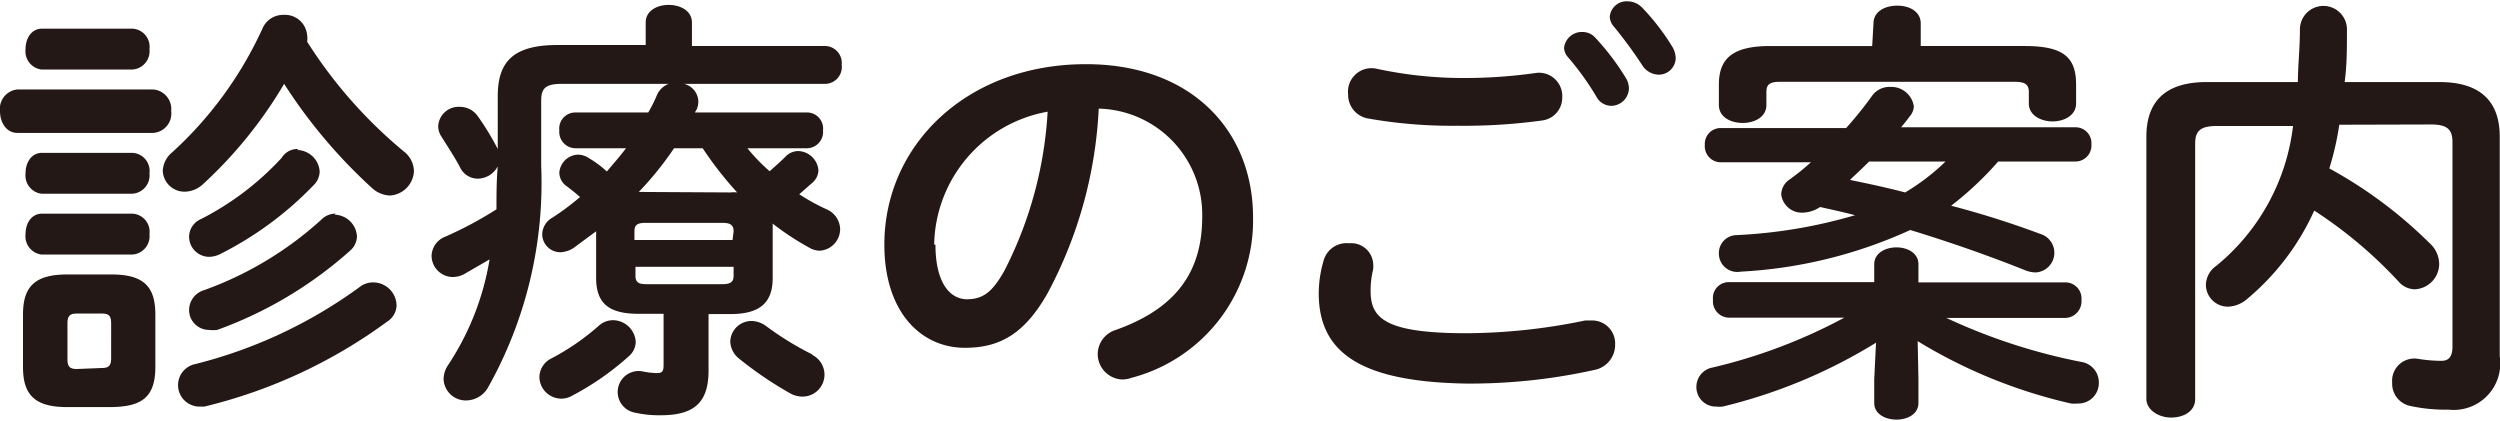
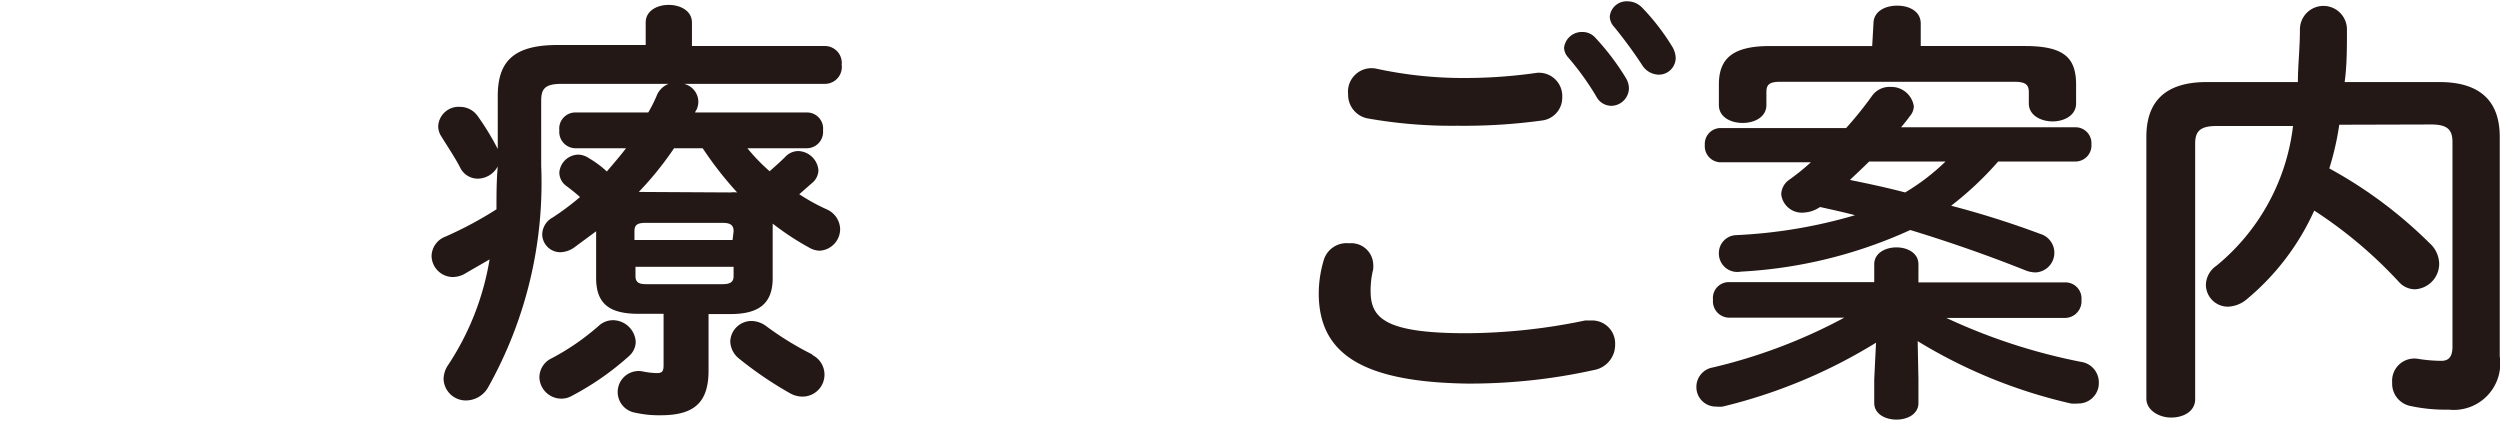
<svg xmlns="http://www.w3.org/2000/svg" width="98" height="16.5" viewBox="0 0 97.84 16.37">
  <defs>
    <style>
      .cls-1 {
        fill: #231815;
      }
    </style>
  </defs>
  <g id="レイヤー_2" data-name="レイヤー 2">
    <g id="コンテンツ上">
      <g>
-         <path class="cls-1" d="M.68,5.15C.24,5.15,0,4.73,0,4.3a.76.76,0,0,1,.68-.85H6a.77.77,0,0,1,.7.85.76.76,0,0,1-.7.85ZM2.62,15.88C1.33,15.88.9,15.37.9,14.31V12.26c0-1.06.43-1.57,1.72-1.57H4.37c1.29,0,1.71.51,1.71,1.57v2.05c0,1.21-.56,1.55-1.71,1.57Zm-1-13.21A.72.72,0,0,1,1,1.87c0-.41.22-.8.65-.8H5.18a.71.71,0,0,1,.67.8.72.72,0,0,1-.67.8Zm0,4.86A.72.72,0,0,1,1,6.73c0-.41.22-.8.65-.8H5.18a.71.71,0,0,1,.67.8.72.72,0,0,1-.67.8Zm0,2.38A.72.72,0,0,1,1,9.11c0-.41.22-.8.65-.8H5.18a.71.71,0,0,1,.67.8.72.72,0,0,1-.67.8ZM4,14.35c.27,0,.35-.11.35-.39V12.61c0-.29-.08-.39-.35-.39H3c-.27,0-.36.1-.36.39V14c0,.27.07.39.36.39ZM15.81,5.88a1,1,0,0,1,.39.77,1,1,0,0,1-.94.95,1.1,1.1,0,0,1-.73-.32,20.39,20.39,0,0,1-3.41-4.05A17.11,17.11,0,0,1,7.94,7.16a1.06,1.06,0,0,1-.7.29.85.85,0,0,1-.87-.82,1,1,0,0,1,.38-.73,14.94,14.94,0,0,0,3.52-4.83A.88.88,0,0,1,11.1.53a.87.87,0,0,1,.92.8.74.74,0,0,1,0,.25A18.25,18.25,0,0,0,15.81,5.88ZM14.63,11a.92.92,0,0,1,.89.89.77.77,0,0,1-.36.64A20,20,0,0,1,8,15.86l-.23,0a.84.84,0,0,1-.14-1.66,18.55,18.55,0,0,0,6.42-3A.87.87,0,0,1,14.63,11Zm-3-5.18a.9.9,0,0,1,.88.83.76.76,0,0,1-.24.55,13.45,13.45,0,0,1-3.67,2.7,1,1,0,0,1-.42.1.79.79,0,0,1-.78-.78.76.76,0,0,1,.47-.7,11.22,11.22,0,0,0,3.15-2.39A.73.73,0,0,1,11.68,5.78Zm1.46,2.53a.9.9,0,0,1,.88.85.76.76,0,0,1-.27.56,15.9,15.9,0,0,1-5.2,3.1,1.32,1.32,0,0,1-.32,0,.78.78,0,0,1-.78-.8A.82.82,0,0,1,8,11.3a13.71,13.71,0,0,0,4.57-2.75A.78.78,0,0,1,13.14,8.31Z" />
        <path class="cls-1" d="M29.25,5.75a7.38,7.38,0,0,0,.87.9c.19-.17.39-.34.61-.56a.7.7,0,0,1,.51-.23.82.82,0,0,1,.79.75.67.67,0,0,1-.26.51l-.49.43a7.9,7.9,0,0,0,1.07.59.87.87,0,0,1,.53.77.85.85,0,0,1-.8.85.83.83,0,0,1-.41-.12,10.66,10.66,0,0,1-1.43-.94v2.13c0,1-.54,1.41-1.66,1.41h-.85v2.21c0,1.24-.55,1.75-1.87,1.75a4.26,4.26,0,0,1-1-.1.82.82,0,0,1,.27-1.62,3.05,3.05,0,0,0,.57.07c.22,0,.27-.07.27-.32v-2H25c-1.13,0-1.67-.37-1.67-1.41V9l-.88.65a1,1,0,0,1-.51.17.71.71,0,0,1-.72-.7.77.77,0,0,1,.41-.66,10.27,10.27,0,0,0,1.07-.8c-.19-.17-.37-.31-.53-.43a.65.65,0,0,1-.28-.53A.76.76,0,0,1,22.63,6a.78.78,0,0,1,.42.14,4,4,0,0,1,.7.52c.25-.3.51-.59.75-.91h-2a.64.64,0,0,1-.61-.7.63.63,0,0,1,.61-.7h2.87a5.39,5.39,0,0,0,.34-.68.82.82,0,0,1,.46-.44H22c-.65,0-.82.17-.82.66V6.43a16.36,16.36,0,0,1-2.09,8.7,1,1,0,0,1-.83.49.87.87,0,0,1-.9-.83,1,1,0,0,1,.18-.56,10.58,10.58,0,0,0,1.62-4.13c-.34.2-.68.39-1,.58a1,1,0,0,1-.46.11.84.84,0,0,1-.81-.83.83.83,0,0,1,.54-.75,14.79,14.79,0,0,0,2-1.07c0-.56,0-1.12.05-1.68a.9.9,0,0,1-.77.48A.77.77,0,0,1,18,6.49c-.19-.37-.48-.8-.72-1.19a.73.73,0,0,1-.13-.42A.8.8,0,0,1,18,4.13a.85.85,0,0,1,.68.34,10.18,10.18,0,0,1,.8,1.31V3.71c0-1.35.61-2,2.34-2h3.45V.83c0-.47.46-.69.9-.69s.91.22.91.69v.92h5.23a.66.66,0,0,1,.63.73.66.66,0,0,1-.63.75H26.77a.73.73,0,0,1,.56.68.77.77,0,0,1-.06.31s-.05.08-.07.13h4.4a.63.63,0,0,1,.61.7.64.64,0,0,1-.61.7ZM24,12.48a.9.9,0,0,1,.88.85.76.76,0,0,1-.27.56,10.94,10.94,0,0,1-2.21,1.54.84.84,0,0,1-.44.12.86.86,0,0,1-.85-.85.83.83,0,0,1,.48-.73,9.36,9.36,0,0,0,1.83-1.26A.83.83,0,0,1,24,12.48ZM28.71,9c0-.24-.12-.33-.44-.33h-3c-.34,0-.44.09-.44.33v.34h3.84Zm-.44,2.07c.32,0,.44-.09.44-.32v-.36H24.87v.36c0,.29.19.32.44.32Zm.31-3.59a1.27,1.27,0,0,1,.27,0A14.1,14.1,0,0,1,27.5,5.75H26.38A12.81,12.81,0,0,1,25,7.46Zm3.21,6.36a.86.86,0,0,1-.38,1.63,1,1,0,0,1-.49-.13,14.6,14.6,0,0,1-2-1.36.89.89,0,0,1-.34-.67.83.83,0,0,1,.83-.8,1,1,0,0,1,.6.22A12,12,0,0,0,31.79,13.82Z" />
-         <path class="cls-1" d="M34.61,9.52c0-3.88,3.21-7.06,7.89-7.06,4.14,0,6.54,2.61,6.54,6a6.37,6.37,0,0,1-4.74,6.27,1.15,1.15,0,0,1-.39.07,1,1,0,0,1-.95-1,1,1,0,0,1,.71-.94c2.41-.86,3.38-2.32,3.38-4.43A4.15,4.15,0,0,0,43,4.2,17,17,0,0,1,41,11.42c-.93,1.65-1.93,2.14-3.24,2.14C36.05,13.56,34.61,12.17,34.61,9.52Zm2,0c0,1.56.61,2.14,1.23,2.14s1-.27,1.48-1.14A15.54,15.54,0,0,0,41,4.32,5.38,5.38,0,0,0,36.56,9.52Z" />
        <path class="cls-1" d="M51.61,11.42a4.6,4.6,0,0,1,.19-1.27.93.93,0,0,1,1-.68.86.86,0,0,1,.94.78,1.2,1.2,0,0,1,0,.24,3.47,3.47,0,0,0-.1.85c0,1.07.58,1.65,3.76,1.65a23.23,23.23,0,0,0,4.64-.5l.27,0a.9.9,0,0,1,.9.94,1,1,0,0,1-.83,1,22.44,22.44,0,0,1-5,.53C53.21,14.89,51.61,13.73,51.61,11.42ZM57.07,3a20,20,0,0,0,3-.19.91.91,0,0,1,1.07.94.9.9,0,0,1-.76.91,22.43,22.43,0,0,1-3.34.21,18.83,18.83,0,0,1-3.53-.29.94.94,0,0,1-.75-.94.92.92,0,0,1,1.12-1A16.09,16.09,0,0,0,57.07,3Zm4.14-1.17a.7.7,0,0,1,.72-.63.67.67,0,0,1,.51.23A9.77,9.77,0,0,1,63.63,3a.81.81,0,0,1,.12.41.7.7,0,0,1-.7.68.67.67,0,0,1-.58-.37,10.73,10.73,0,0,0-1.12-1.55A.59.59,0,0,1,61.21,1.79ZM63,.6a.66.66,0,0,1,.69-.6.8.8,0,0,1,.57.24,8.81,8.81,0,0,1,1.17,1.51.92.92,0,0,1,.15.46.66.66,0,0,1-.68.66.78.78,0,0,1-.63-.37A17.3,17.3,0,0,0,63.17,1,.61.61,0,0,1,63,.6Z" />
        <path class="cls-1" d="M75.08,14.79v.93c0,.43-.42.65-.86.65s-.87-.22-.87-.65v-.93l.07-1.43a20.62,20.62,0,0,1-6,2.5,1.07,1.07,0,0,1-.25,0,.76.76,0,0,1-.78-.78.77.77,0,0,1,.64-.75,21,21,0,0,0,5.15-1.95H67.64a.64.64,0,0,1-.6-.7.62.62,0,0,1,.6-.69h5.71v-.7c0-.44.44-.66.87-.66s.86.22.86.66V11h5.77a.63.63,0,0,1,.61.69.65.65,0,0,1-.61.7H76.17a22.8,22.8,0,0,0,5.27,1.72.81.81,0,0,1,.7.81.8.8,0,0,1-.82.82,1.47,1.47,0,0,1-.27,0,20,20,0,0,1-6-2.44ZM78.2,6.27A12.81,12.81,0,0,1,76.36,8a35.53,35.53,0,0,1,3.48,1.1.77.77,0,0,1-.18,1.51,1.13,1.13,0,0,1-.39-.08c-1.45-.58-3-1.12-4.51-1.58a18.25,18.25,0,0,1-6.64,1.63.72.72,0,0,1-.85-.73.7.7,0,0,1,.69-.7,19.64,19.64,0,0,0,4.64-.78c-.46-.12-.92-.22-1.37-.32a1.26,1.26,0,0,1-.67.22.81.81,0,0,1-.85-.72A.72.72,0,0,1,70,7a8.89,8.89,0,0,0,.87-.7H67.32a.63.63,0,0,1-.6-.68.62.62,0,0,1,.6-.66h4.93a14.65,14.65,0,0,0,1-1.24A.84.84,0,0,1,74,3.35a.89.89,0,0,1,.9.76.62.62,0,0,1-.16.39c-.1.14-.22.29-.34.43h6.84a.62.62,0,0,1,.61.66.63.63,0,0,1-.61.68ZM73.32.87c0-.48.46-.7.93-.7s.92.22.92.7v.88h4.08c1.53,0,2,.46,2,1.51V4c0,.46-.46.7-.92.7s-.93-.24-.93-.7V3.55c0-.29-.14-.4-.55-.4H69.66c-.41,0-.53.11-.53.4v.51c0,.46-.45.7-.93.7s-.93-.24-.93-.7v-.8c0-1,.51-1.51,2-1.51h4Zm-.17,5.4c-.26.26-.5.48-.75.72.73.15,1.44.3,2.16.49a8.49,8.49,0,0,0,1.58-1.21Z" />
        <path class="cls-1" d="M91.55,4.83a11.14,11.14,0,0,1-.39,1.71,17.43,17.43,0,0,1,3.93,2.93,1.11,1.11,0,0,1,.37.8,1,1,0,0,1-.95,1A.85.85,0,0,1,93.9,11a17.32,17.32,0,0,0-3.33-2.81,9.68,9.68,0,0,1-2.64,3.47,1.2,1.2,0,0,1-.73.29.86.86,0,0,1-.87-.85.93.93,0,0,1,.41-.75,8.33,8.33,0,0,0,3-5.47h-3c-.65,0-.83.22-.83.69v10c0,.48-.46.72-.94.72S84,16,84,15.55V5.3c0-1.32.68-2.14,2.36-2.14h3.57c0-.64.08-1.32.08-2.06a.92.92,0,0,1,1.84,0c0,.72,0,1.42-.09,2.06h3.71c1.67,0,2.36.82,2.36,2.14v8.59a1.82,1.82,0,0,1-2,2.09,6.44,6.44,0,0,1-1.48-.14.89.89,0,0,1-.73-.92.87.87,0,0,1,1-.93,5.92,5.92,0,0,0,.92.08c.29,0,.44-.15.44-.56v-8c0-.47-.18-.69-.83-.69Z" />
      </g>
    </g>
  </g>
</svg>